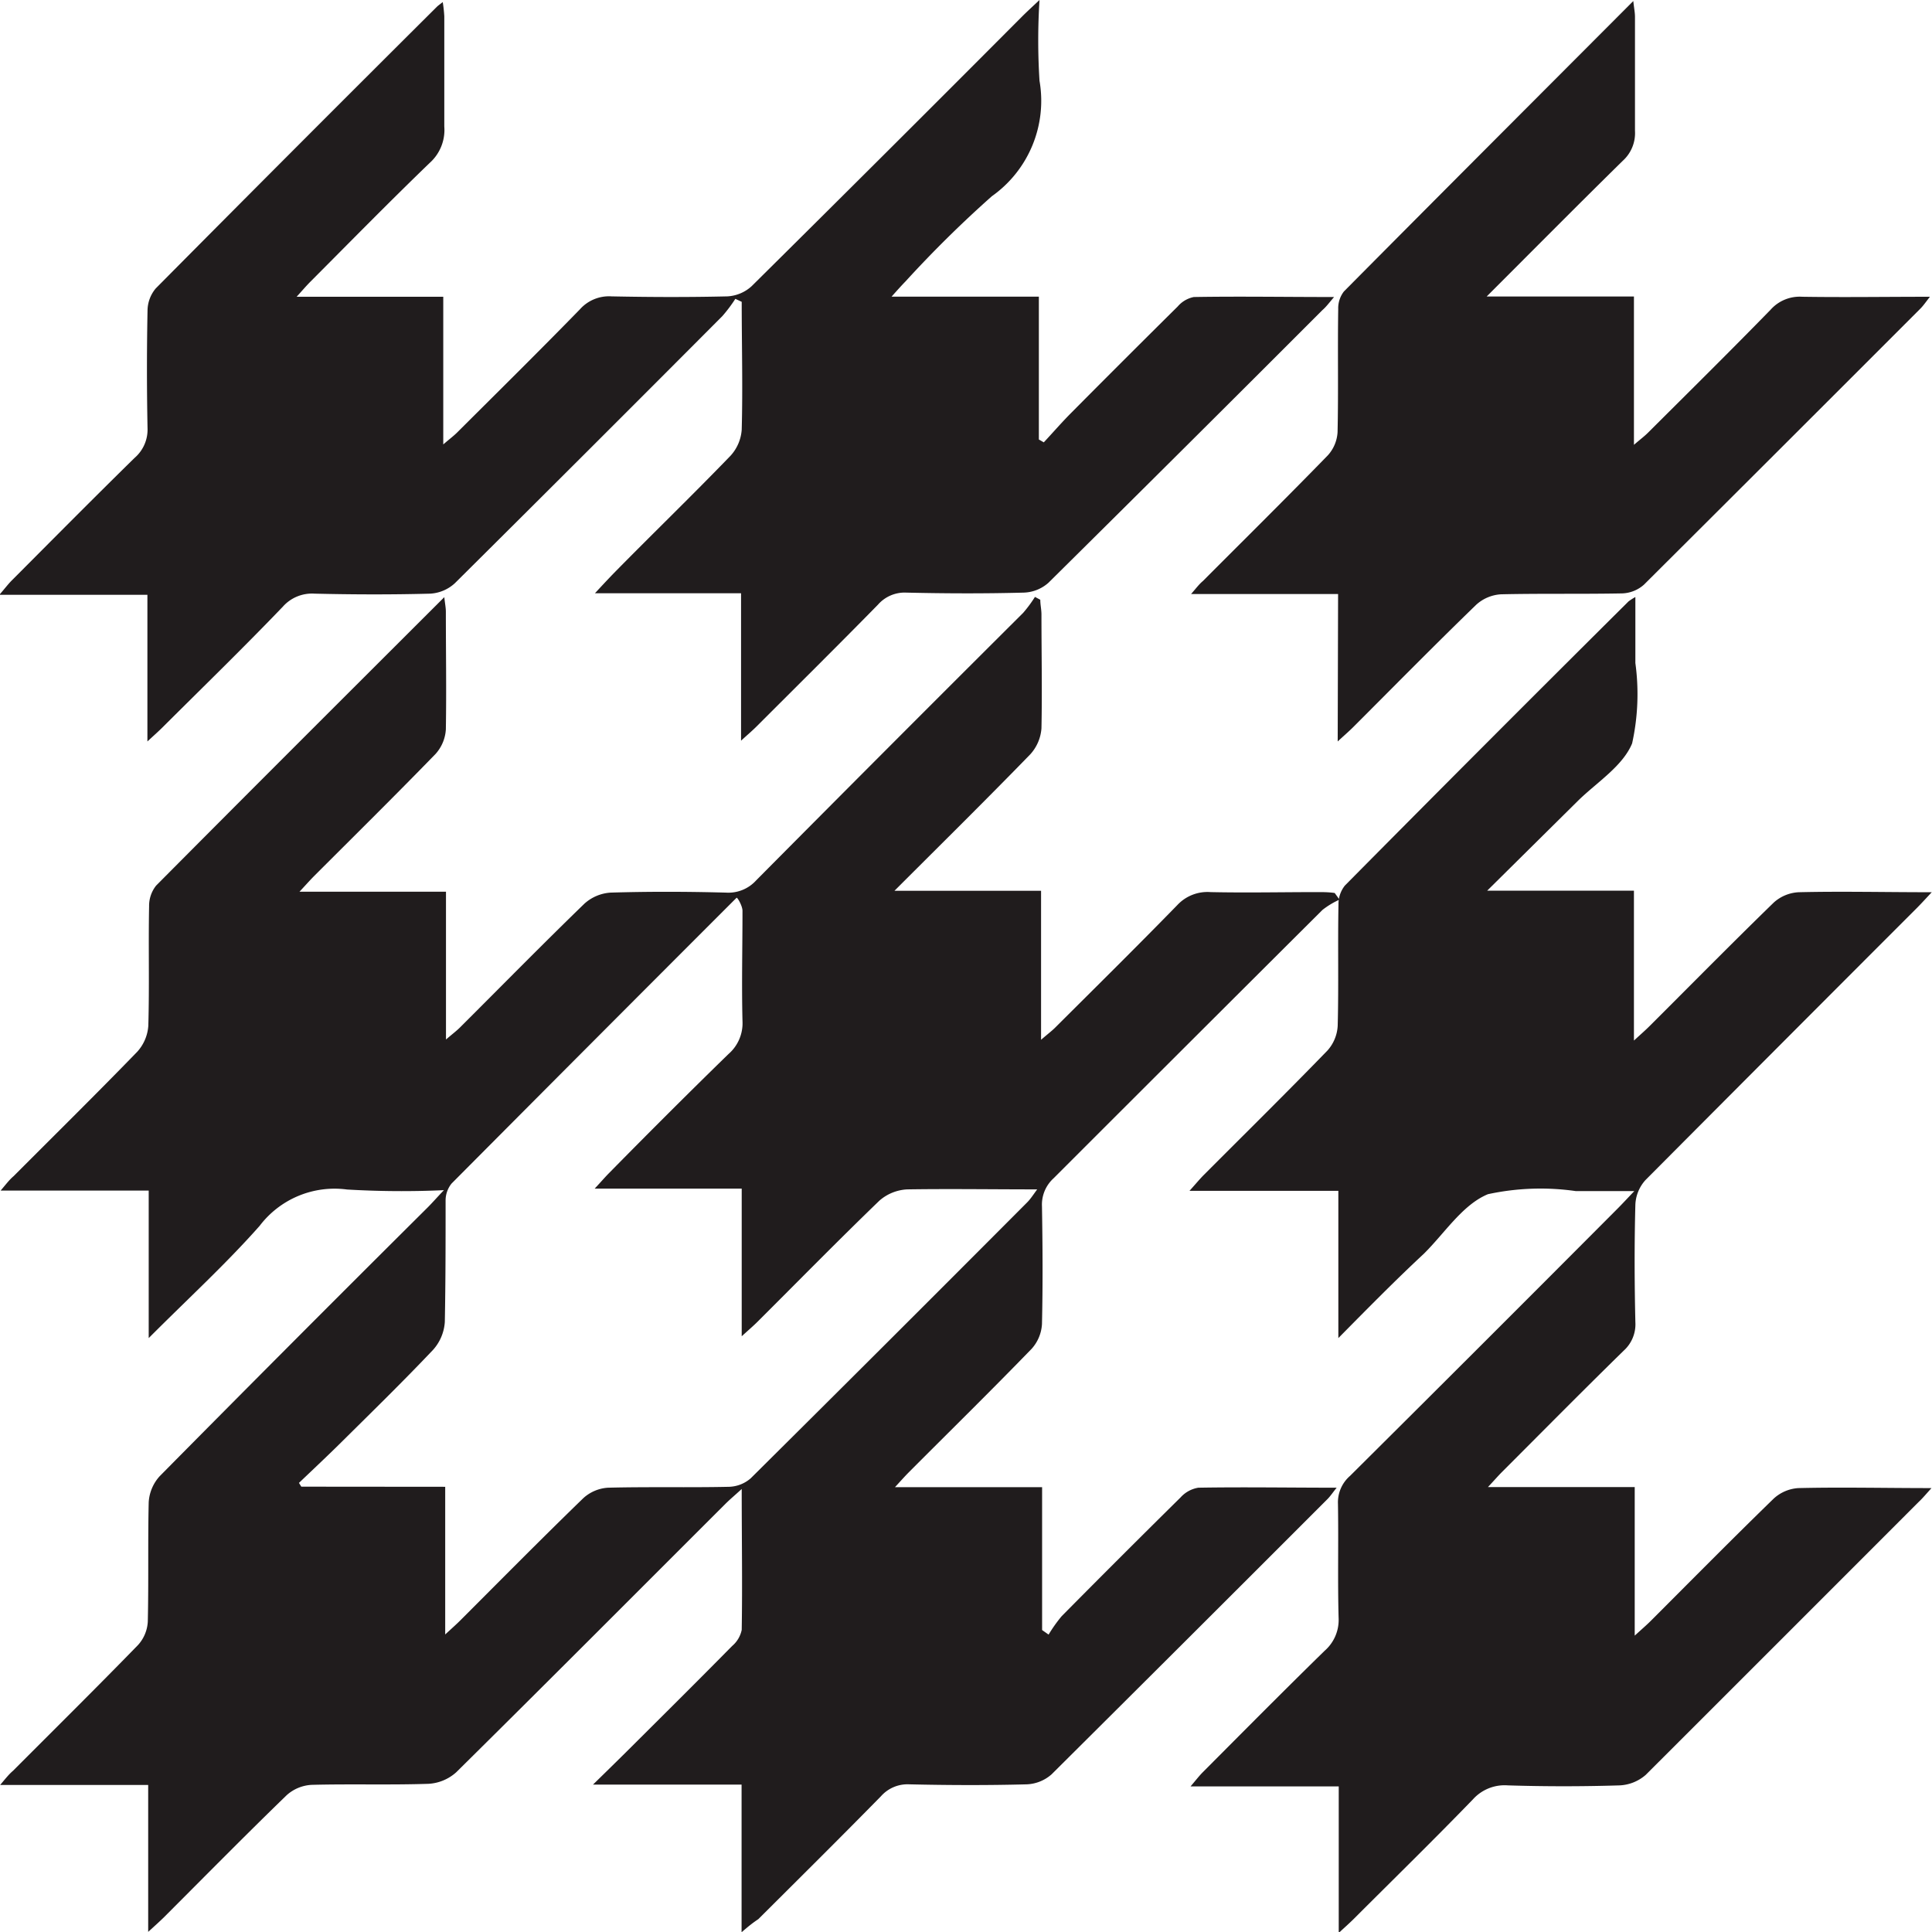
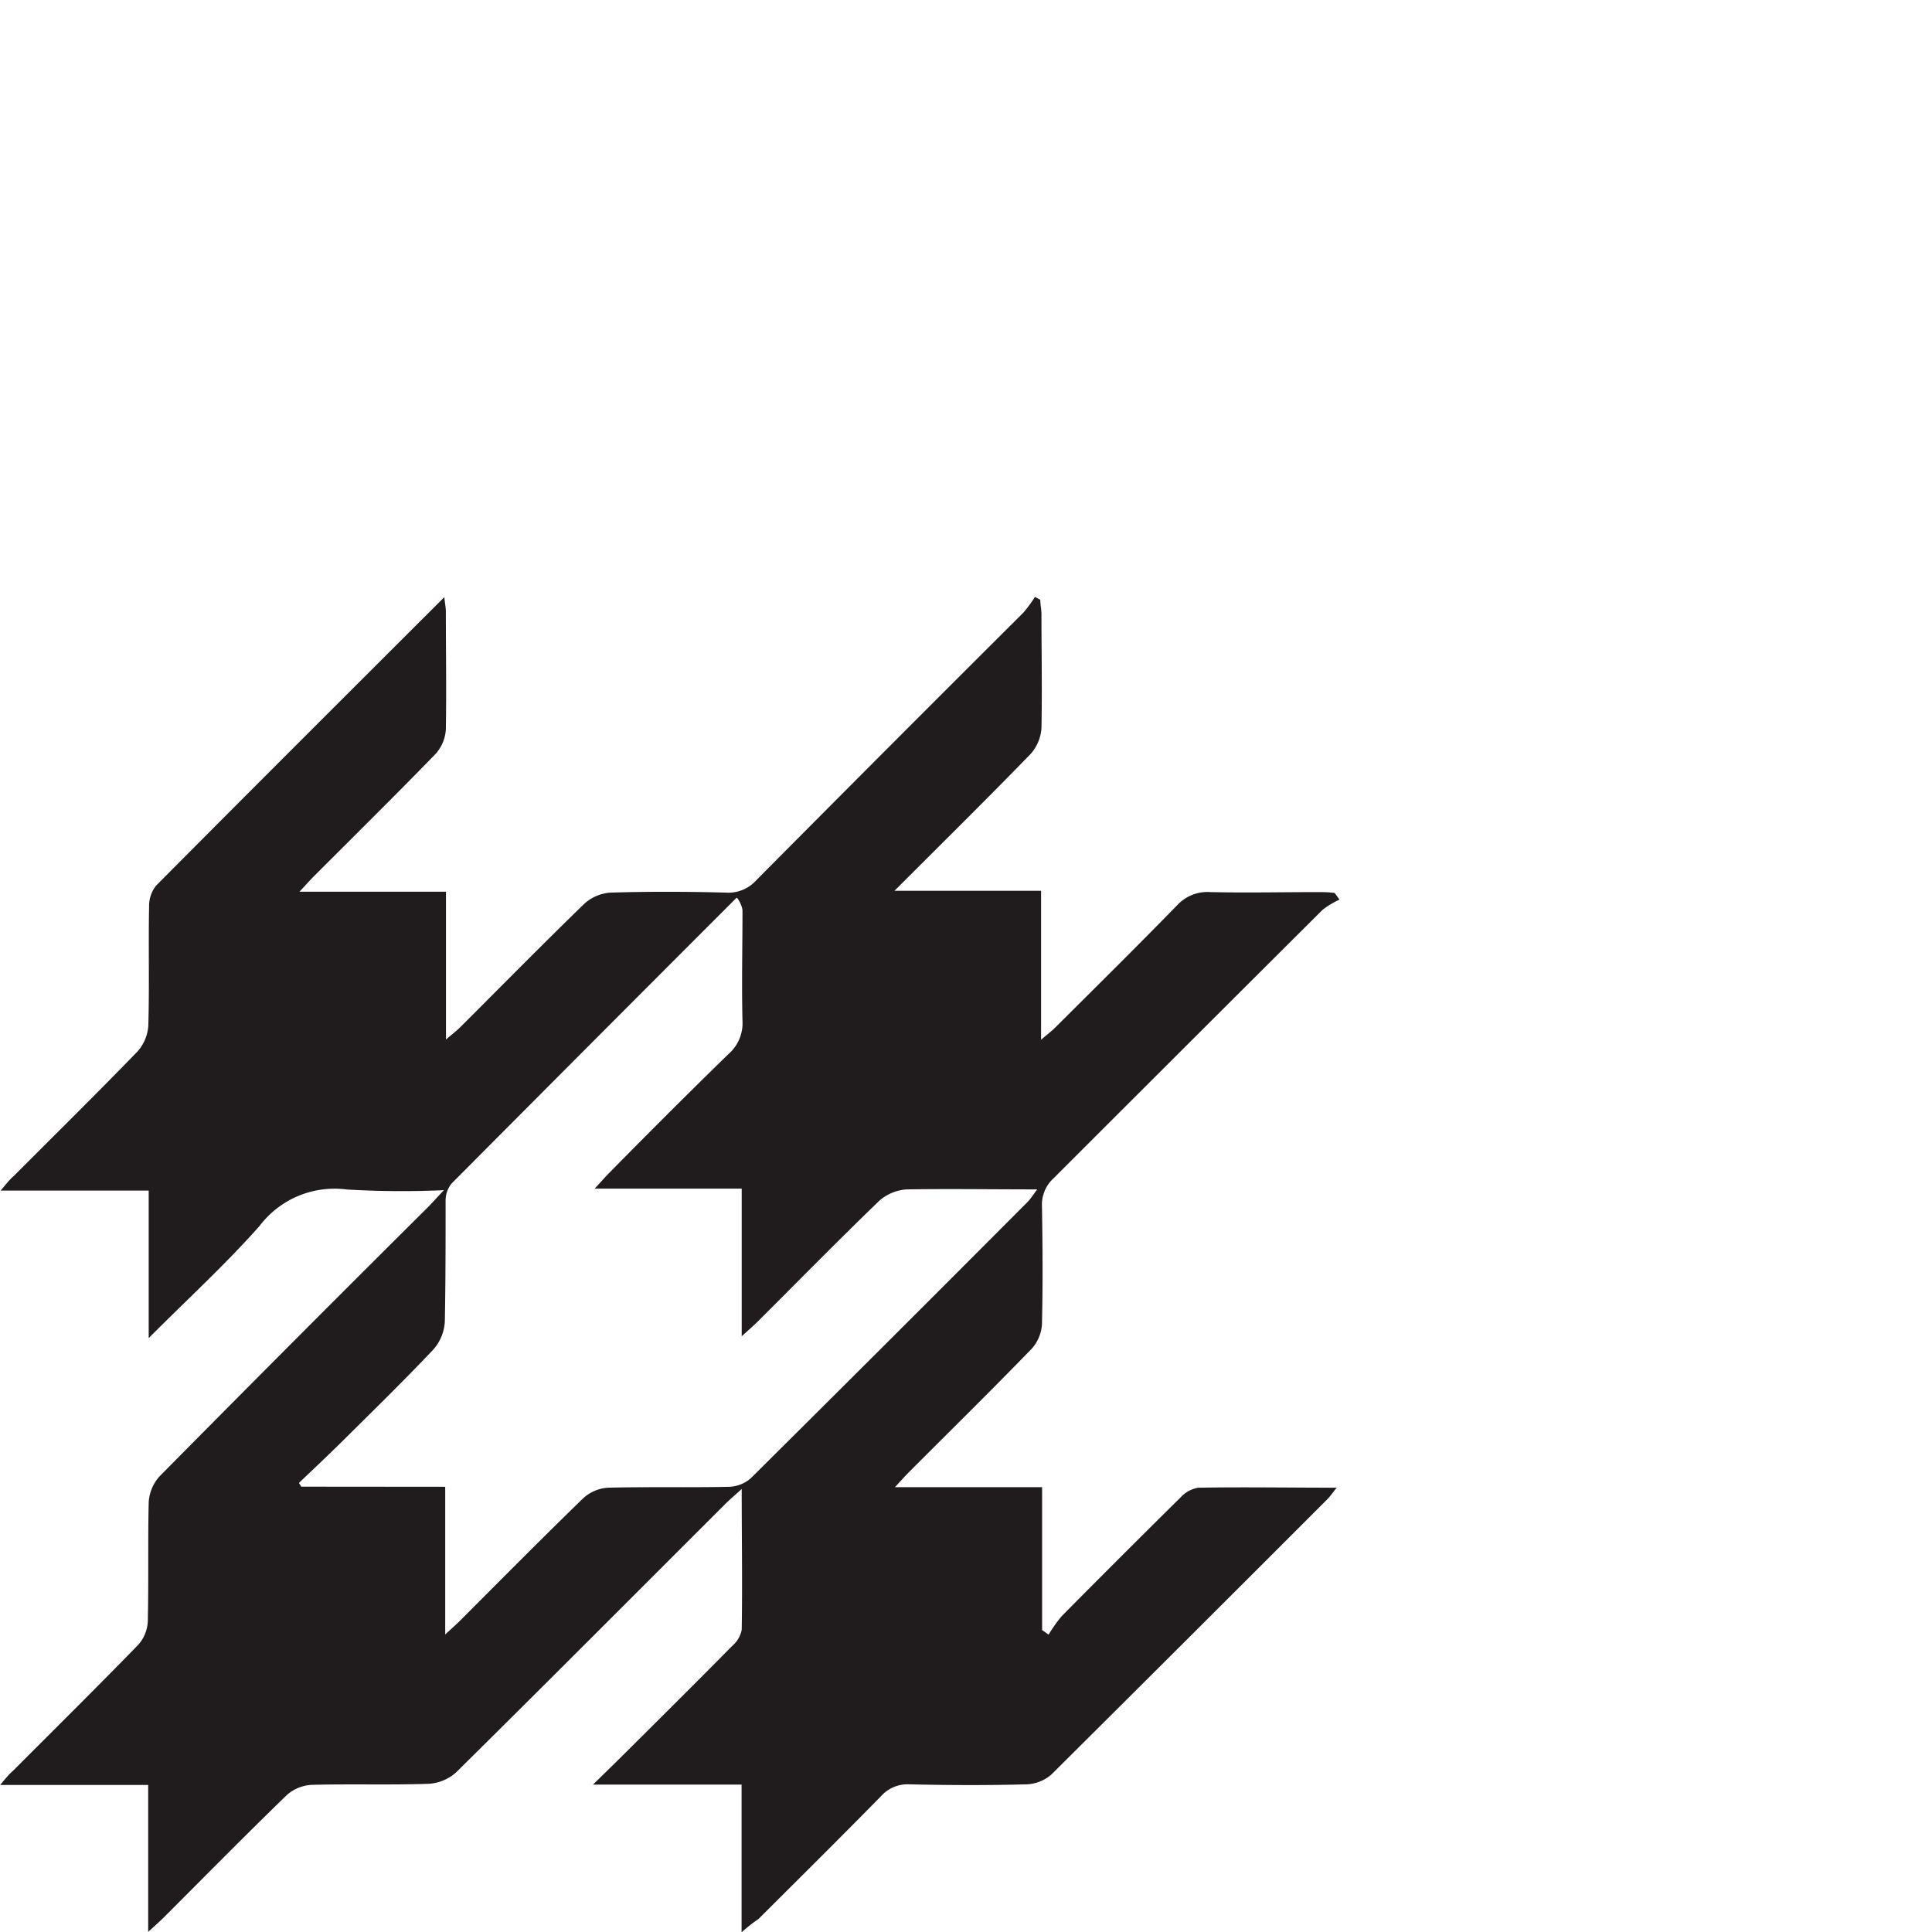
<svg xmlns="http://www.w3.org/2000/svg" width="14.876" height="14.878" viewBox="0 0 14.876 14.878">
  <g id="Group_1" data-name="Group 1" transform="translate(-16.338 -97.646)">
    <path id="Path_1" data-name="Path 1" d="M22.054,272.711v-1.137H20.91c.132-.129.233-.228.333-.328.247-.246.494-.491.738-.739a.221.221,0,0,0,.074-.124c.006-.351,0-.7,0-1.085-.056.051-.093.082-.127.116-.69.689-1.378,1.38-2.071,2.065a.348.348,0,0,1-.214.089c-.3.01-.6,0-.9.008a.312.312,0,0,0-.191.079c-.32.31-.633.628-.948.943-.032.031-.065.061-.119.11v-1.131H16.345c.044-.052.068-.083.1-.11.321-.322.645-.642.962-.968a.291.291,0,0,0,.075-.18c.007-.306,0-.613.007-.919a.327.327,0,0,1,.084-.2q1.028-1.04,2.065-2.071c.035-.035.067-.072.124-.132a7.158,7.158,0,0,1-.746-.005.724.724,0,0,0-.673.28c-.26.294-.551.56-.854.864V267h-1.14c.045-.053.068-.084.1-.111.318-.319.639-.635.952-.958a.331.331,0,0,0,.085-.2c.009-.306,0-.613.006-.919a.25.25,0,0,1,.054-.16c.733-.738,1.469-1.472,2.219-2.221.005.048.012.08.012.113,0,.3.005.6,0,.905a.31.31,0,0,1-.08.19c-.307.316-.621.626-.933.938-.032.032-.061.065-.114.122h1.128v1.138c.05-.043.081-.066.108-.093.319-.318.634-.639.958-.953a.332.332,0,0,1,.2-.085c.3-.009.594-.008.891,0a.288.288,0,0,0,.231-.094q1.025-1.033,2.056-2.06a1,1,0,0,0,.091-.123l.041.022c0,.038.009.075.009.113,0,.292.006.585,0,.877a.333.333,0,0,1-.086.2c-.336.346-.68.685-1.046,1.051h1.129v1.147c.057-.049.088-.072.115-.1.312-.311.626-.621.934-.937a.317.317,0,0,1,.256-.1c.274.006.548,0,.822,0,.045,0,.089,0,.134.007l.037.051a.628.628,0,0,0-.131.079q-1.036,1.032-2.07,2.066a.274.274,0,0,0-.09.218c.005.3.007.6,0,.905a.311.311,0,0,1-.08.191c-.31.32-.628.632-.943.948-.032.032-.061.065-.109.117h1.133v1.1l.05.035a1.126,1.126,0,0,1,.1-.141q.455-.46.916-.915a.235.235,0,0,1,.137-.075c.347-.006.7,0,1.065,0-.033.041-.051.069-.075.092q-1.058,1.059-2.12,2.115a.307.307,0,0,1-.191.077c-.3.008-.6.007-.905,0a.273.273,0,0,0-.218.092c-.312.318-.629.632-.944.946C22.141,272.638,22.108,272.664,22.054,272.711Zm-2.282-3.43v1.137c.051-.047.085-.077.116-.108.315-.315.628-.632.948-.942a.31.31,0,0,1,.19-.08c.311-.008.622,0,.933-.007a.265.265,0,0,0,.166-.066q1.067-1.059,2.128-2.124c.024-.024.043-.053.077-.1-.348,0-.672-.005-1,0a.351.351,0,0,0-.215.087c-.317.306-.626.621-.938.932-.031.031-.065.06-.122.112v-1.137H20.923c.053-.057.082-.091.113-.122.3-.305.608-.613.917-.914a.314.314,0,0,0,.108-.254c-.007-.283,0-.566,0-.849,0-.038-.041-.108-.046-.1q-1.1,1.1-2.194,2.2a.208.208,0,0,0-.046.133c0,.311,0,.622-.006.933a.355.355,0,0,1-.09.214c-.23.243-.469.476-.706.711-.107.106-.218.21-.327.314l.018.029Z" transform="translate(-0.006 -160.187)" fill="#201c1d" />
-     <path id="Path_2" data-name="Path 2" d="M22,99.947a1.154,1.154,0,0,1-.1.133q-1.027,1.031-2.06,2.057a.306.306,0,0,1-.189.08c-.3.008-.594.007-.891,0a.3.3,0,0,0-.244.1c-.3.313-.615.619-.924.927-.032.032-.065.061-.119.111v-1.129h-1.14c.045-.052.068-.083.095-.11.315-.316.628-.632.946-.944a.288.288,0,0,0,.1-.23q-.009-.452,0-.905a.269.269,0,0,1,.063-.17q1.079-1.088,2.164-2.168c.01-.01.021-.017.046-.037a1.085,1.085,0,0,1,.012.109c0,.283,0,.566,0,.849a.34.34,0,0,1-.112.28c-.311.3-.613.608-.918.914-.031.031-.06.065-.107.117h1.129v1.137c.05-.043.081-.066.108-.093.316-.315.633-.628.944-.947a.3.3,0,0,1,.244-.1c.3.006.594.007.891,0a.3.3,0,0,0,.188-.079q1.044-1.034,2.081-2.075c.035-.035.072-.069.135-.128a4.914,4.914,0,0,0,0,.622.9.9,0,0,1-.367.889,8.914,8.914,0,0,0-.664.655c-.031.032-.061.065-.108.118h1.134v1.1l.038.022c.071-.076.139-.155.213-.229q.407-.41.818-.817a.22.22,0,0,1,.124-.073c.352-.006.7,0,1.08,0-.039.046-.062.077-.089.1q-1.053,1.054-2.11,2.1a.3.3,0,0,1-.19.076c-.3.008-.6.007-.905,0a.273.273,0,0,0-.218.093c-.309.315-.622.625-.934.937-.031.031-.065.06-.12.11v-1.135H20.919c.058-.063.093-.1.131-.14.3-.306.613-.608.913-.919a.331.331,0,0,0,.086-.2c.009-.328,0-.657,0-.985Z" fill="#201c1d" />
-     <path id="Path_3" data-name="Path 3" d="M346.2,268.372v-1.134h-1.146c.053-.059.08-.092.11-.122.318-.319.639-.635.952-.958a.31.31,0,0,0,.079-.191c.008-.311,0-.622.006-.933a.229.229,0,0,1,.049-.146q1.089-1.1,2.184-2.188a.434.434,0,0,1,.053-.034c0,.179,0,.343,0,.508a1.764,1.764,0,0,1-.025.619c-.072.175-.272.3-.416.441l-.7.693h1.13v1.154c.058-.053.09-.081.119-.11.319-.318.635-.639.958-.953a.31.31,0,0,1,.191-.079c.329-.008.657,0,1.025,0-.054.058-.086.093-.119.126q-1.044,1.044-2.085,2.09a.3.3,0,0,0-.078.189c-.008.3-.007.6,0,.905a.273.273,0,0,1-.089.219c-.315.308-.625.622-.937.934-.032.032-.061.066-.109.117h1.13v1.144c.057-.052.091-.081.122-.112.315-.315.628-.632.948-.943a.309.309,0,0,1,.19-.081c.332-.008.665,0,1.025,0-.045.05-.07.08-.1.108q-1.048,1.049-2.1,2.1a.328.328,0,0,1-.2.081c-.288.009-.576.009-.863,0a.328.328,0,0,0-.268.108c-.3.31-.609.612-.914.917-.032.032-.066.062-.119.111v-1.128h-1.141c.045-.053.068-.083.095-.11.311-.312.622-.626.937-.934a.315.315,0,0,0,.108-.254c-.008-.292,0-.585-.005-.877a.27.27,0,0,1,.093-.216q1.032-1.026,2.059-2.057c.035-.035.069-.072.13-.136h-.452a1.913,1.913,0,0,0-.675.024c-.195.08-.333.3-.494.459C346.644,267.922,346.436,268.133,346.2,268.372Z" transform="translate(-319.557 -160.423)" fill="#201c1d" />
-     <path id="Path_4" data-name="Path 4" d="M346.692,102.344H345.56c.04-.046.063-.077.091-.1.321-.322.645-.642.962-.968a.29.29,0,0,0,.075-.179c.007-.315,0-.631.005-.947a.211.211,0,0,1,.044-.136c.735-.741,1.474-1.48,2.228-2.236.006.055.013.089.013.122,0,.292,0,.585,0,.877a.287.287,0,0,1-.094.231c-.344.338-.684.681-1.048,1.045h1.134v1.142c.05-.043.081-.066.108-.093.316-.315.633-.628.944-.947a.3.3,0,0,1,.244-.1c.32.005.64,0,.983,0-.032.041-.051.069-.074.092q-1.063,1.064-2.128,2.125a.266.266,0,0,1-.167.067c-.311.006-.622,0-.933.007a.311.311,0,0,0-.191.08c-.32.31-.633.628-.948.943-.031.031-.065.06-.119.11Z" transform="translate(-320.051 -0.124)" fill="#201c1d" />
  </g>
</svg>